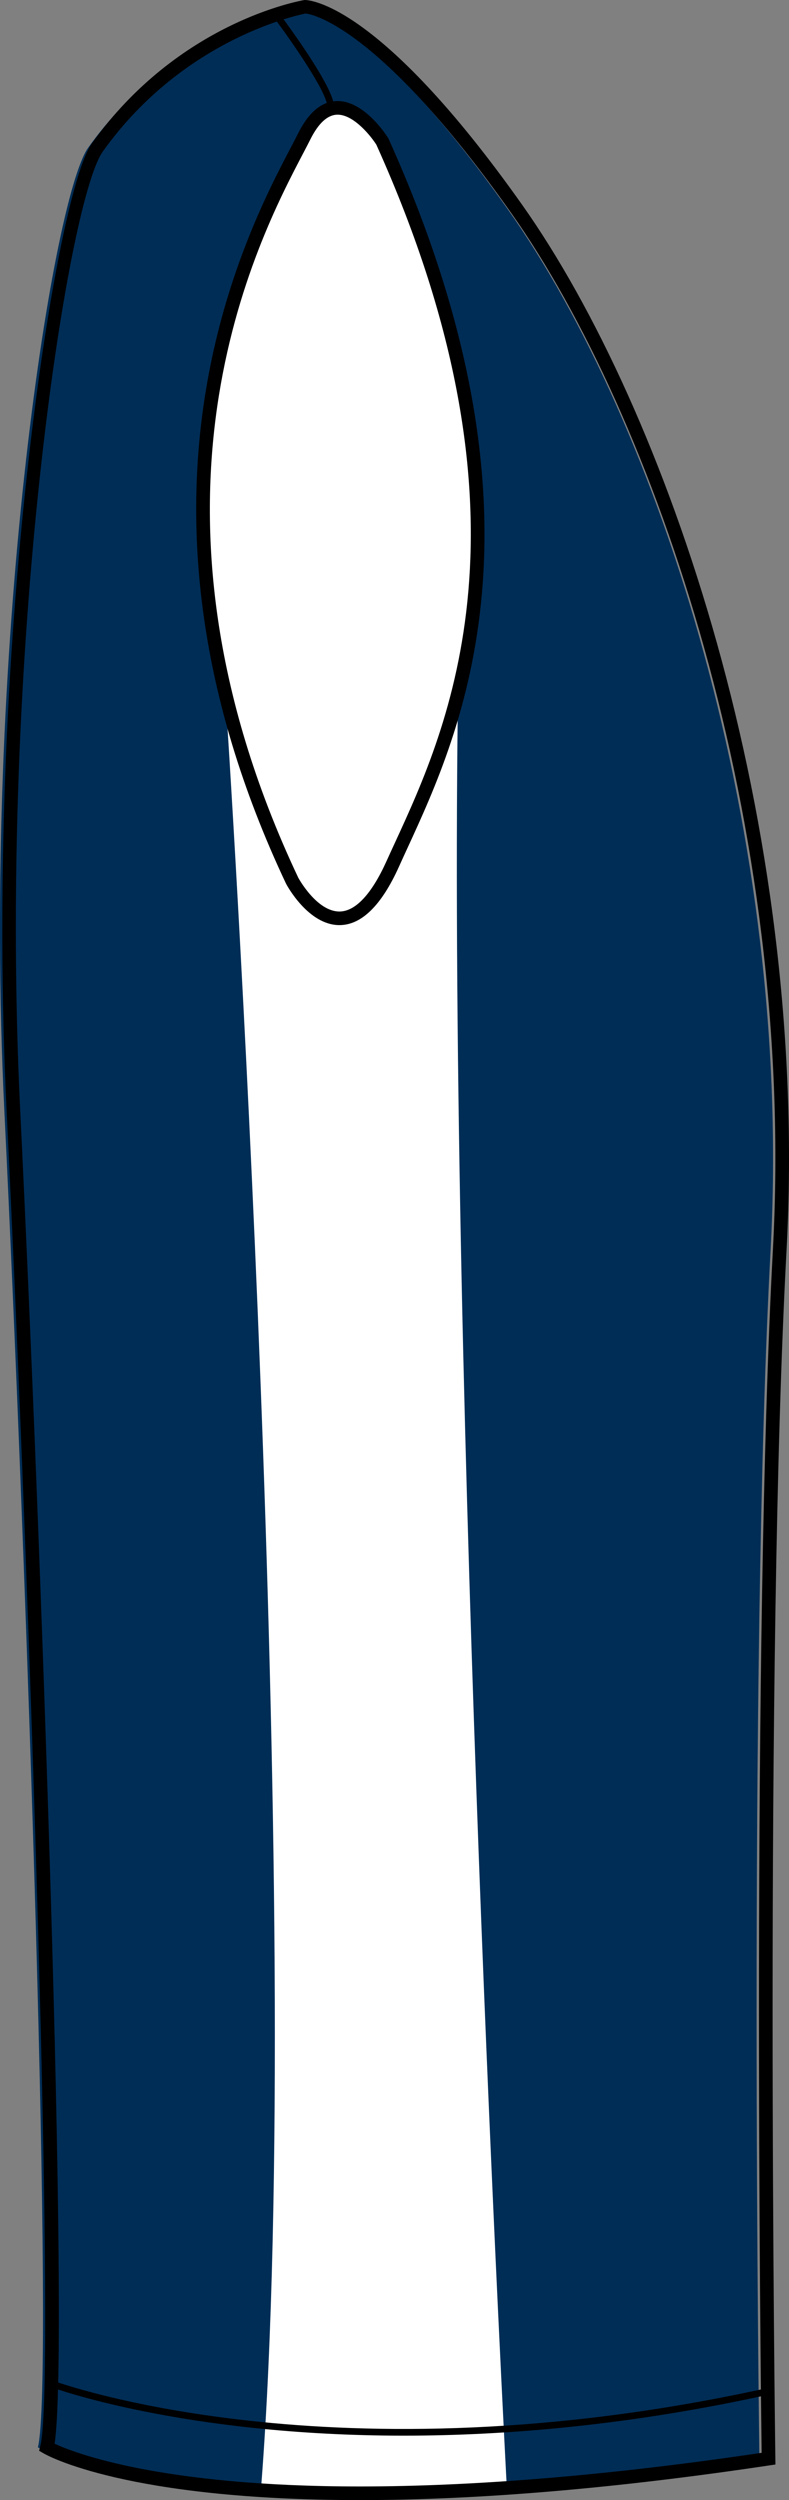
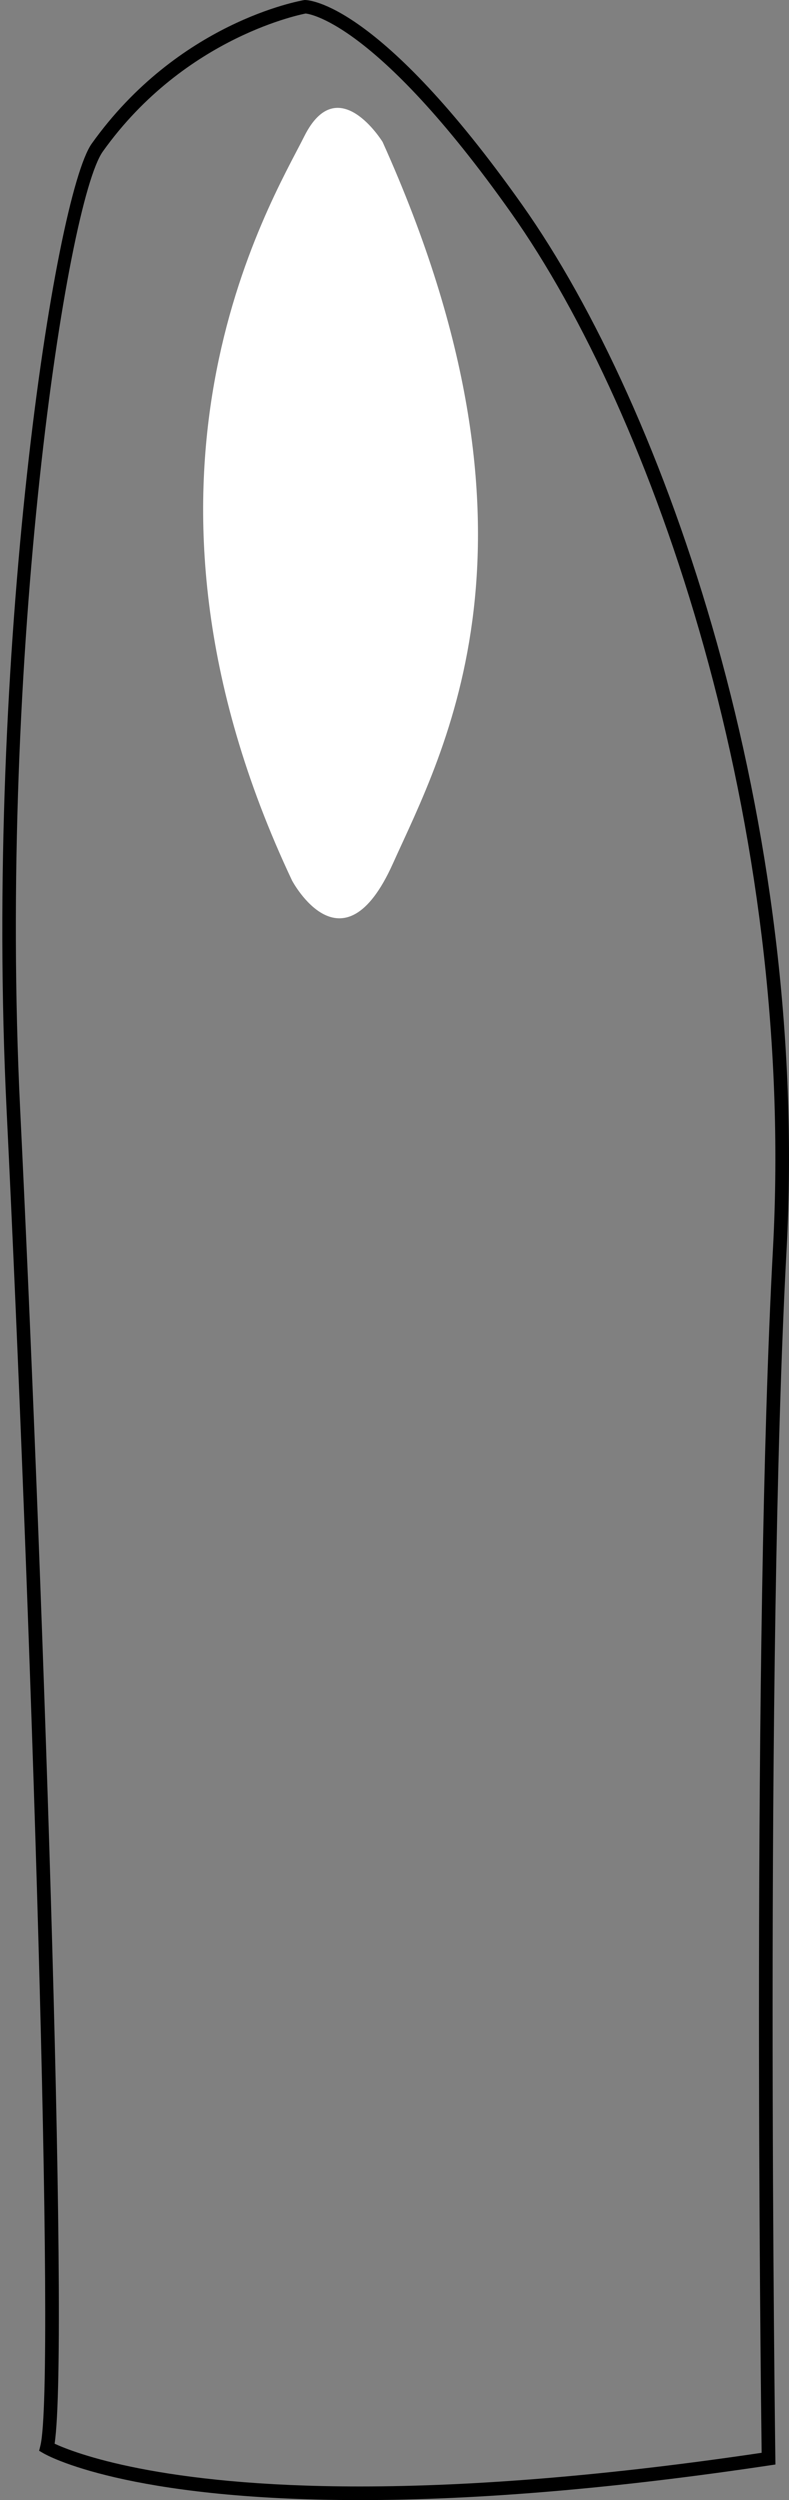
<svg xmlns="http://www.w3.org/2000/svg" version="1.1" id="Layer_1" x="0px" y="0px" width="252.58px" height="800px" viewBox="0 0 252.58 800" enable-background="new 0 0 252.58 800" xml:space="preserve">
  <rect x="0" y="0" width="252.58" height="800" fill="#808080" stroke="none" />
  <g id="side">
-     <path id="primary_2_" fill="#002D56" d="M94.959,2.188c0,0-39.242,6.541-66.715,45.05C16.627,63.53-5.779,208.388,1.383,355.196   C8.551,502.012,17.5,761.634,12.131,783.129c0,0,51.933,30.428,230.973,3.564c0,0-3.584-254.235,3.586-386.729   c7.158-132.501-35.824-264.671-84.164-333.029C116.752,2.188,94.959,2.188,94.959,2.188z" />
-     <path id="secondary_2_" fill="#FFFFFF" d="M72.433,226.698c0,0,25.43,383.7,11.259,567.919c0,0,11.624,8.721,78.483,0   c0,0-18.531-345.551-15.619-567.919c0,0-24.704,69.764-39.241,67.583C92.778,292.101,72.433,226.698,72.433,226.698z" />
    <path d="M115.174,800c-0.008,0-0.017,0-0.022,0c-74.831-0.012-100.181-14.353-101.224-14.963l-1.403-0.817l0.396-1.584   c5.047-20.209-3.164-270.59-10.803-427.337C-5.041,208.678,17.549,62.508,29.377,45.945C57.062,7.137,95.872,0.272,97.506,0   c1.244-0.017,23.752,0.63,69.721,65.642c45.918,64.952,91.977,197.309,84.564,334.434c-7.086,130.93-3.615,384.095-3.58,386.633   l0.025,1.905l-1.885,0.28C197.245,796.262,153.116,800,115.174,800z M17.479,781.954c6.104,2.836,33.604,13.686,97.671,13.686   h0.019c37.241,0,80.514-3.619,128.653-10.772c-0.309-23.689-3.15-259.984,3.611-385.026   c7.355-136.086-38.27-267.328-83.768-331.675C119.59,5.826,98.032,4.336,97.819,4.327c0.018,0.034-38.314,6.873-64.9,44.147   C21.355,64.68-0.644,209.333,6.459,355.086C13.043,489.828,22.367,749.992,17.479,781.954z" />
    <g>
      <path fill="#FFFFFF" d="M122.474,45.416c0,0-14.324-23.283-25.067-1.797C86.661,65.114,32.629,152.854,93.502,281.78    c0,0,16.121,30.437,32.237-5.365C141.849,240.596,179.769,172.544,122.474,45.416z" />
-       <path d="M108.652,296.027L108.652,296.027c-9.955,0-16.785-12.689-17.069-13.226C33.792,160.425,78.463,75.137,93.145,47.111    c0.9-1.721,1.684-3.202,2.309-4.463c3.42-6.847,7.674-10.313,12.629-10.313c8.797,0,15.942,11.445,16.244,11.939    c54.756,121.431,23.151,190.087,6.167,226.971c-0.975,2.12-1.902,4.13-2.768,6.063    C122.133,289.725,115.713,296.027,108.652,296.027z M108.09,36.696c-3.178,0-6.108,2.657-8.735,7.903    c-0.642,1.286-1.433,2.802-2.345,4.539c-14.436,27.55-58.353,111.399-1.53,231.714c0.009,0.018,5.842,10.815,13.17,10.824l0,0    c5.122,0,10.343-5.587,15.099-16.155c0.873-1.933,1.807-3.969,2.789-6.089c16.684-36.253,47.75-103.743-6.055-223.121    C118.922,43.814,113.366,36.696,108.09,36.696z" />
    </g>
-     <path d="M106.932,34.124h-2.146c0-4.599-11.908-21.554-16.504-27.694l1.725-1.294C91.74,7.46,106.932,27.975,106.932,34.124z" />
-     <path d="M129.288,779.383c-70.709,0-112.431-15.338-113.036-15.567l0.758-2.01c0.889,0.332,89.697,32.948,228.612,2.351   l0.455,2.098C201.657,776.035,162.308,779.383,129.288,779.383z" />
  </g>
  <g id="back" display="none">
</g>
  <g id="front" display="none">
</g>
</svg>